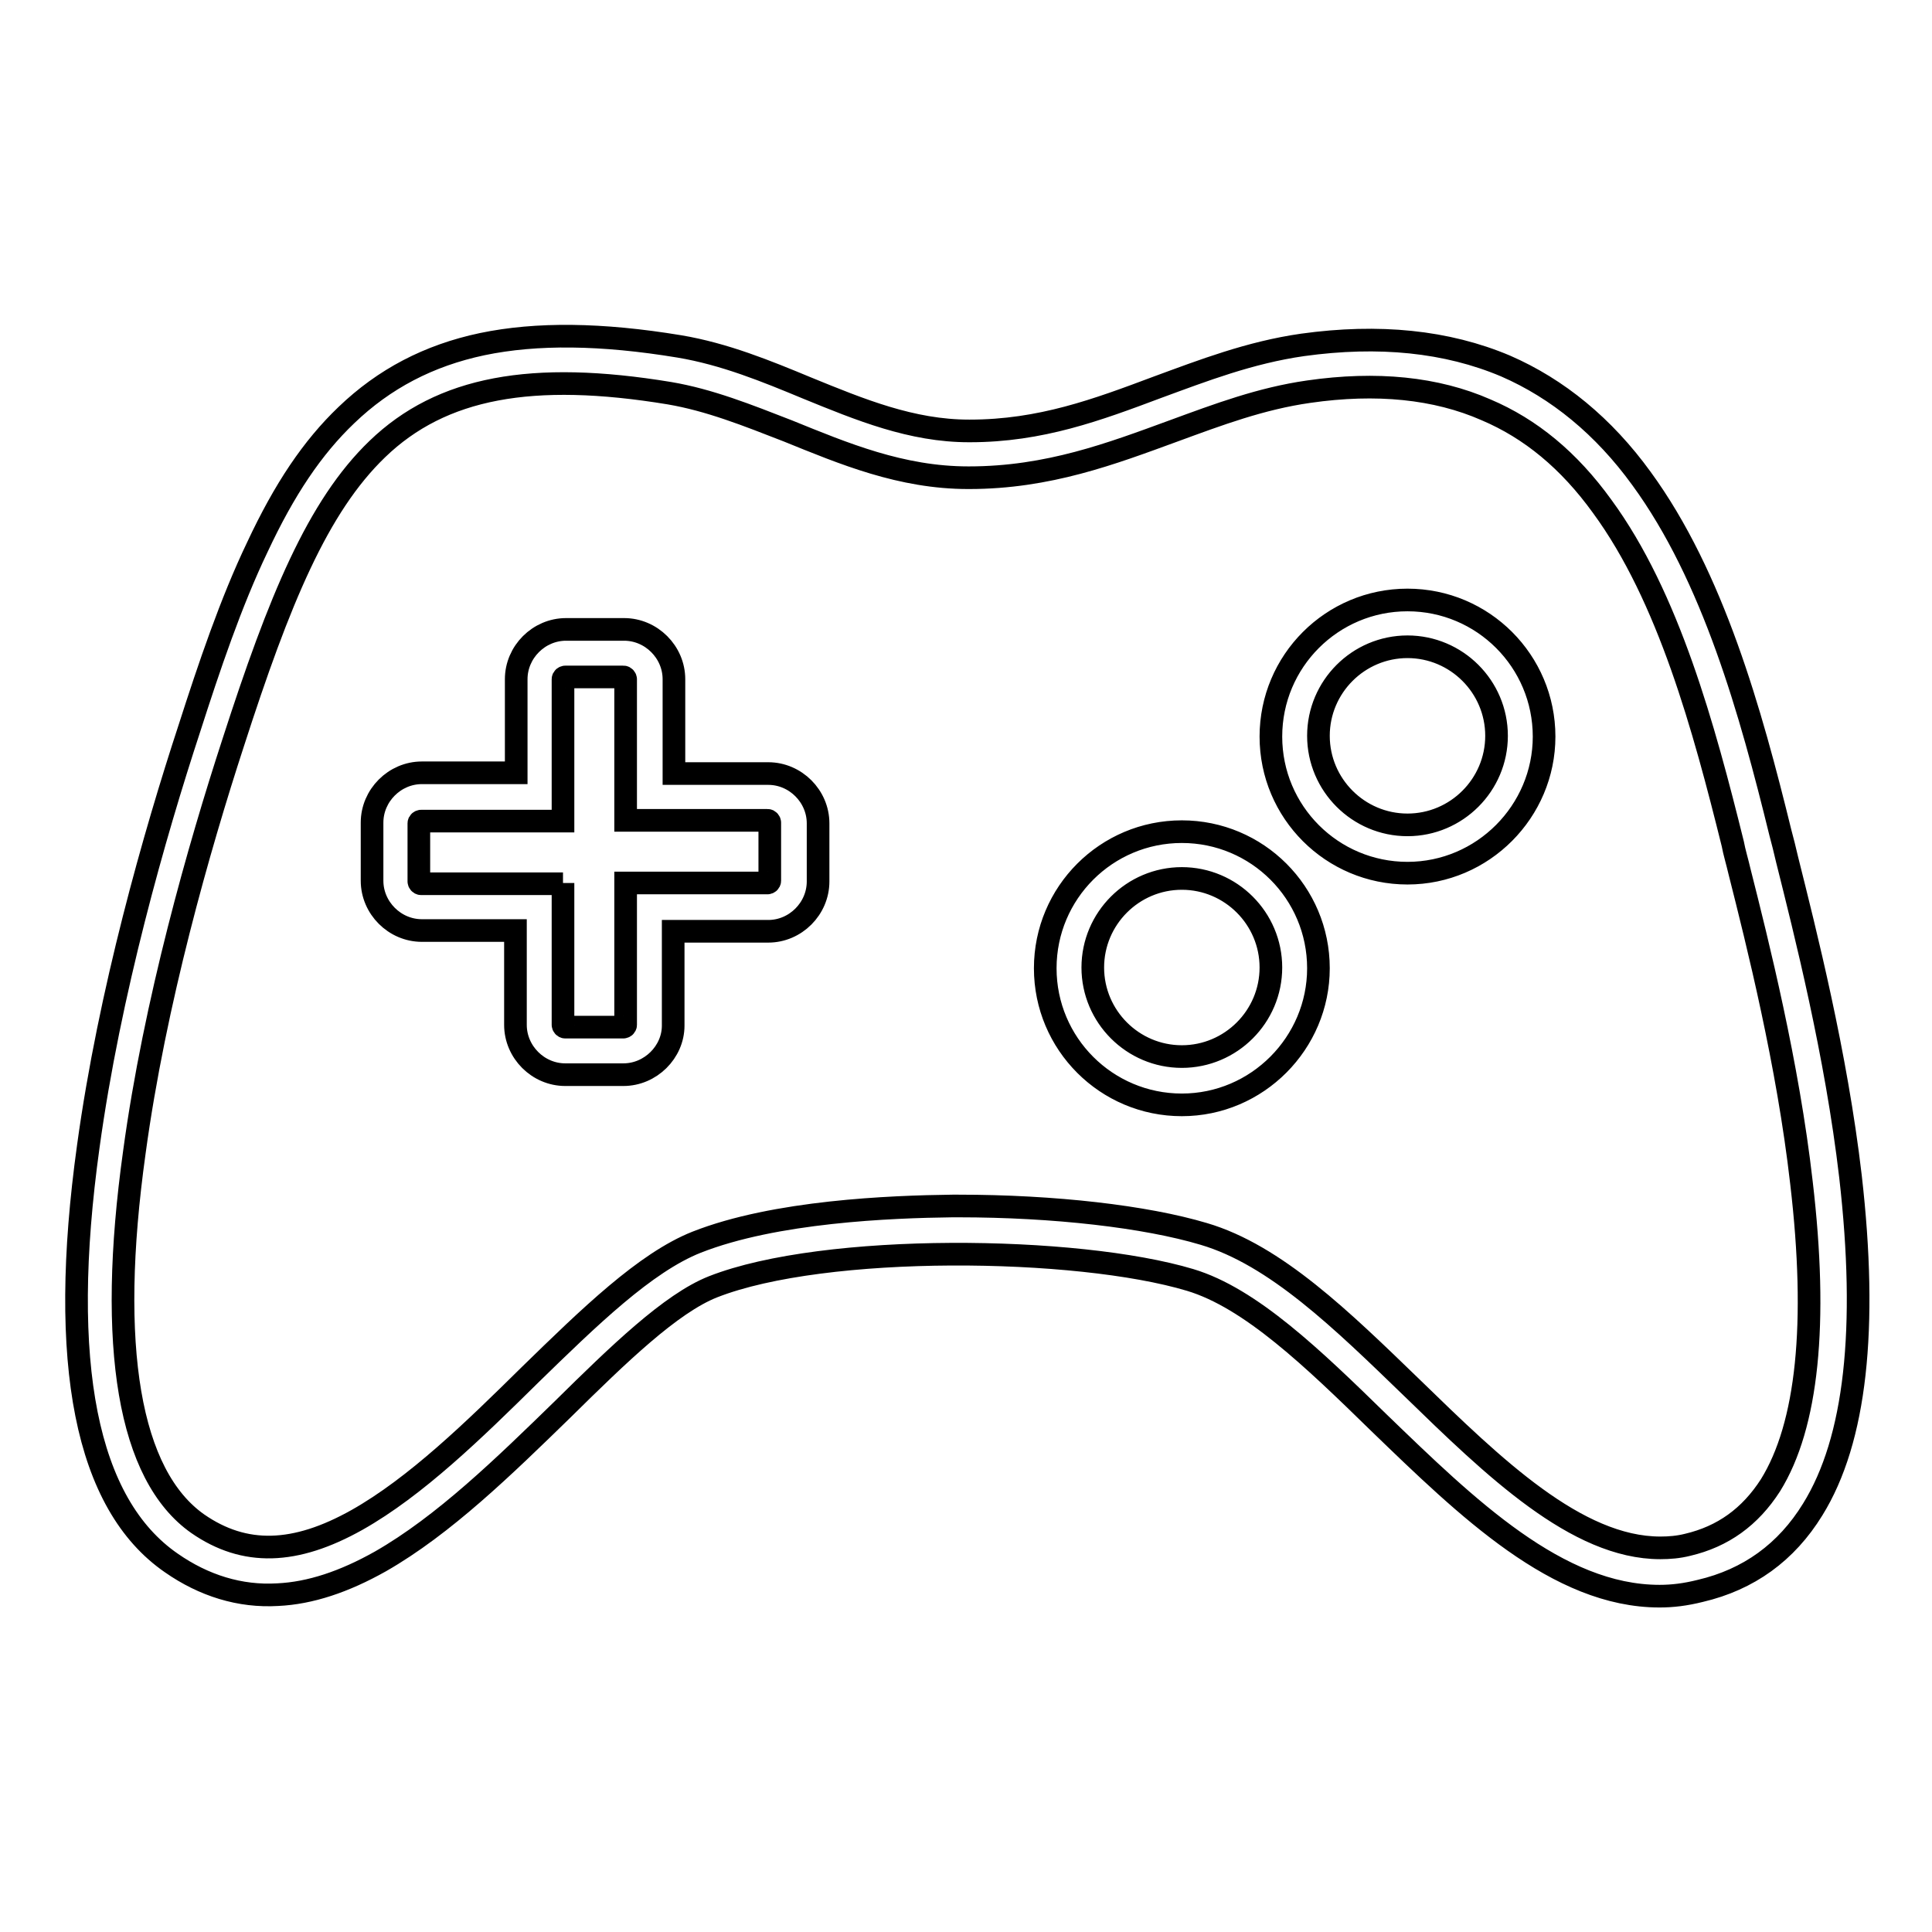
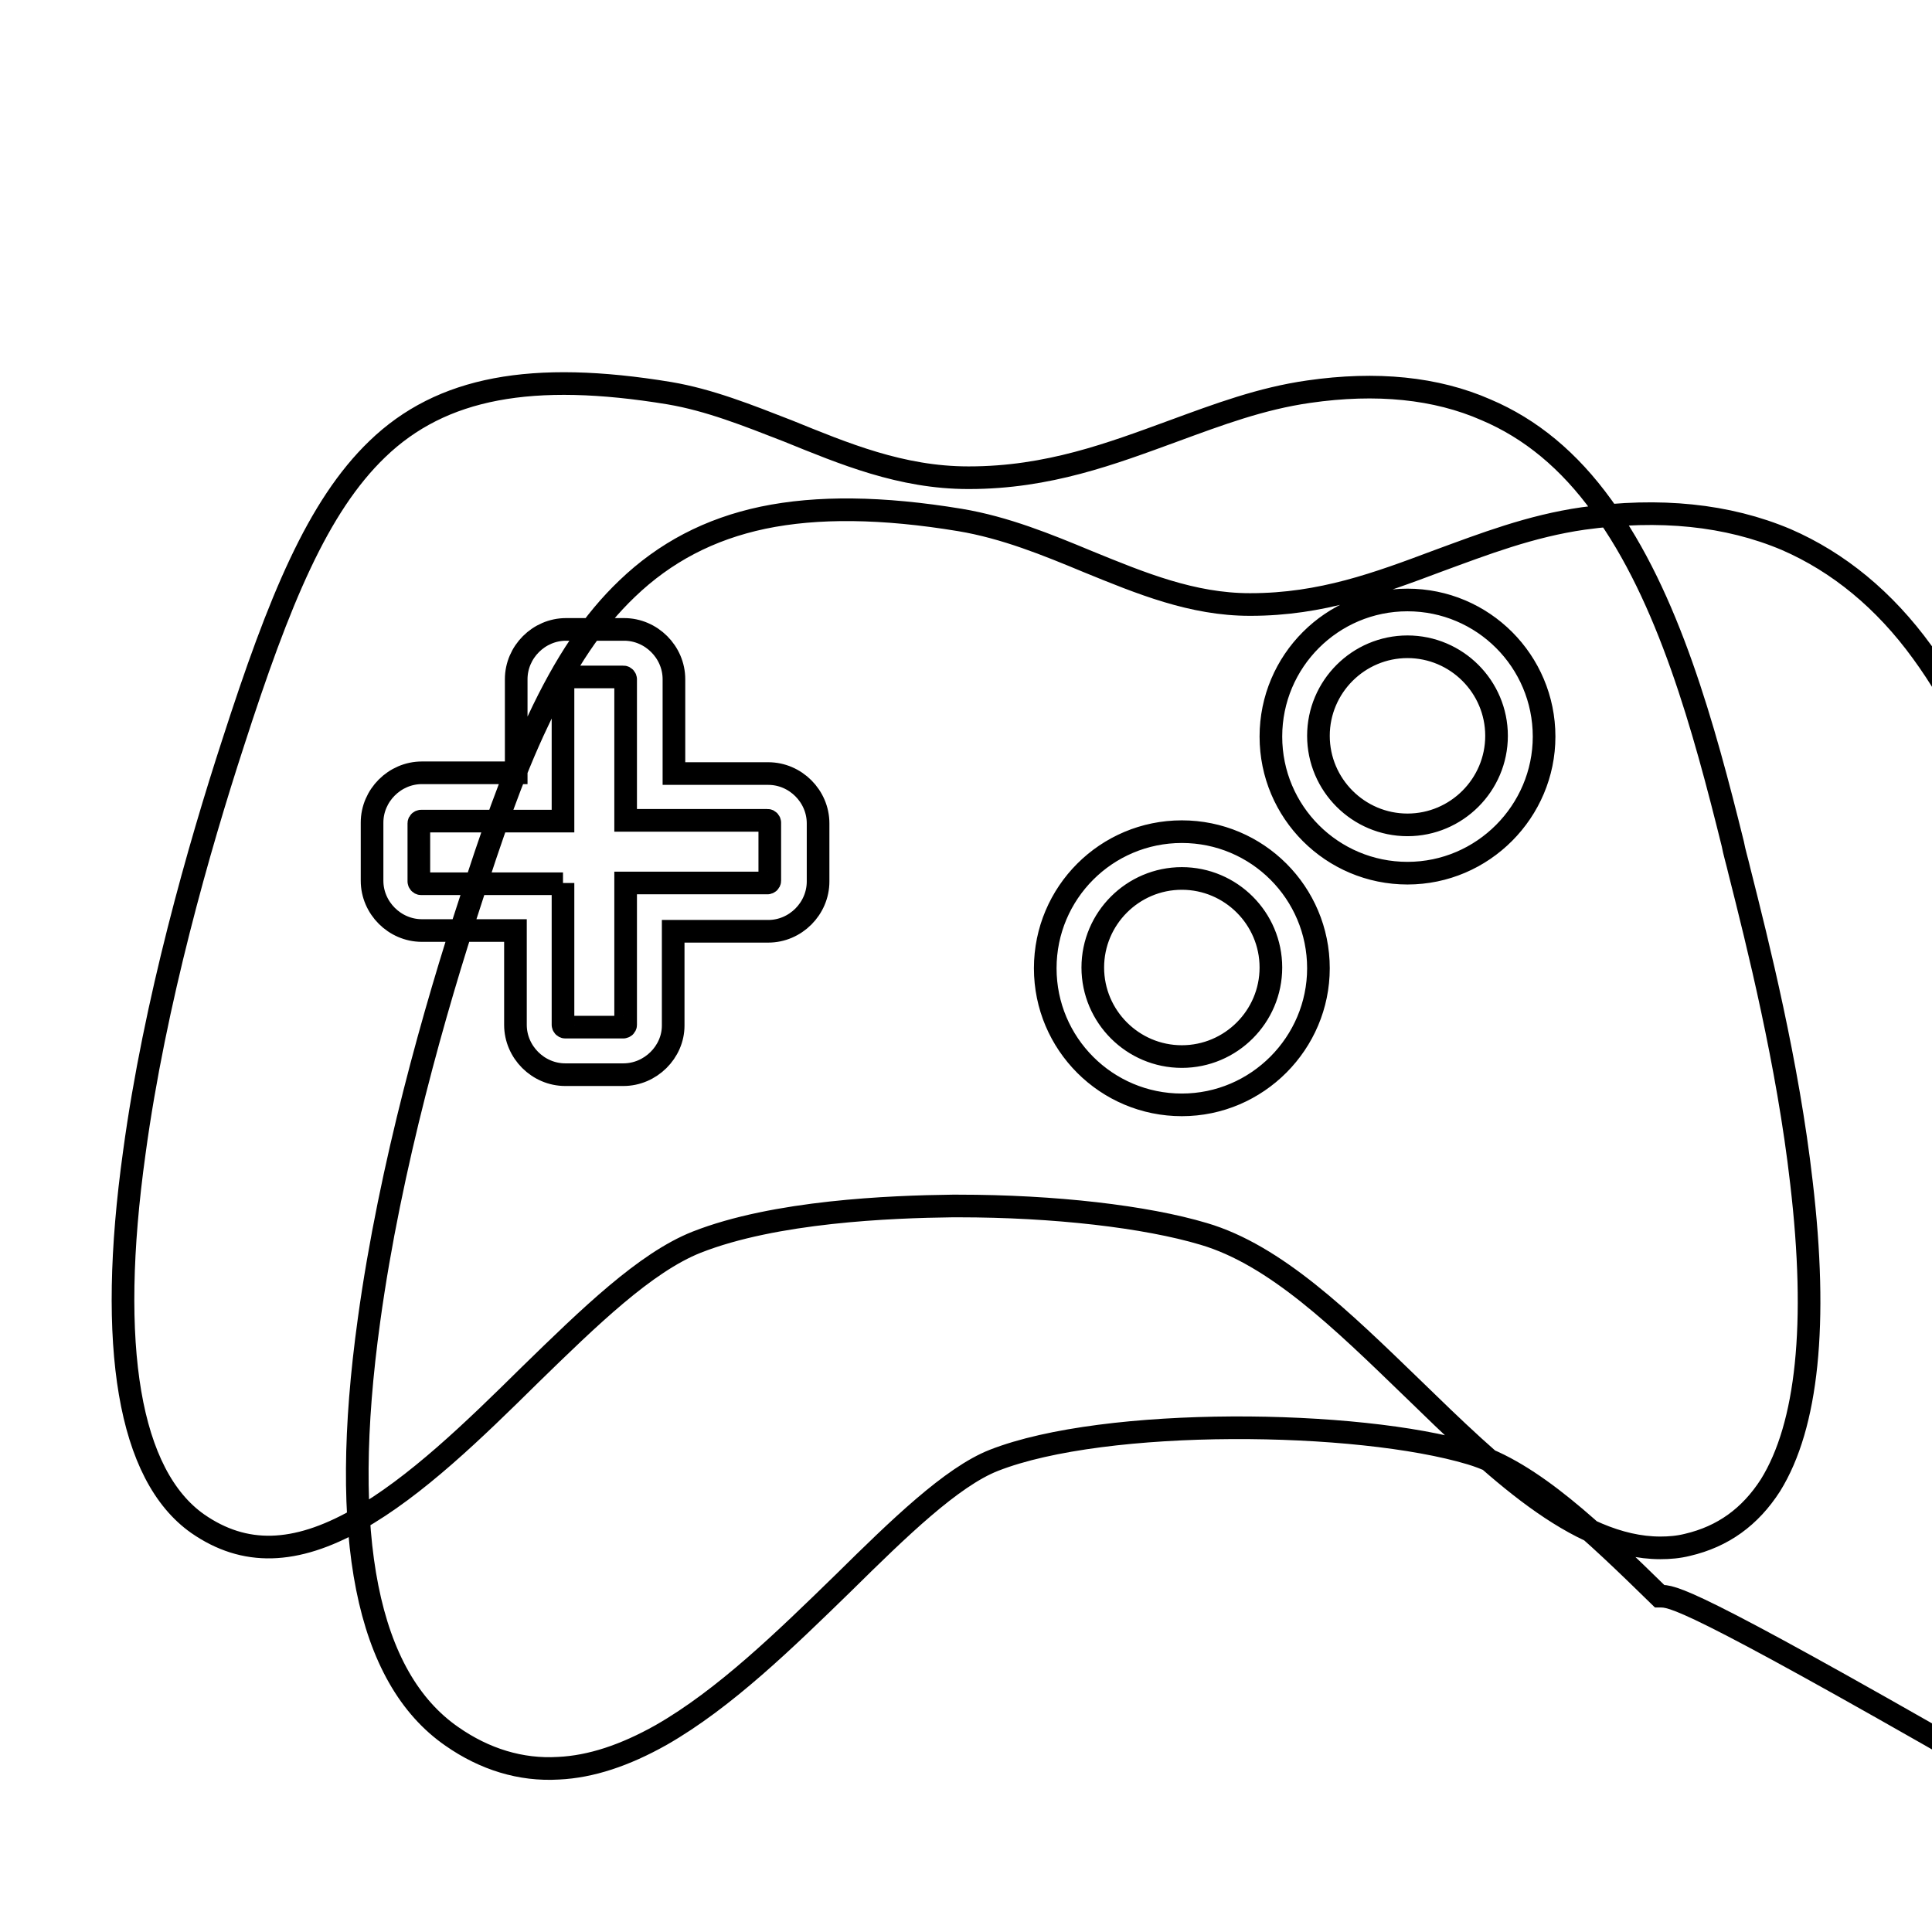
<svg xmlns="http://www.w3.org/2000/svg" version="1.1" x="0px" y="0px" viewBox="0 0 256 256" enable-background="new 0 0 256 256" xml:space="preserve">
  <g>
    <g>
-       <path stroke-width="3" fill-opacity="0" stroke="#000000" d="M219.9,211.5c-13.5,0-25.5-11.7-37.2-23c-8.7-8.5-17-16.5-25-18.9c-15-4.5-48.4-4.9-63.2,0.9c-5.6,2.2-12.6,9-19.9,16.2c-7.8,7.6-15.8,15.4-24.2,20.2c-4.8,2.7-9.3,4.2-13.6,4.4c-5,0.3-9.8-1.2-14.1-4.2c-11.3-7.8-15-26.4-11-55.2c2.8-20.4,8.8-41.4,13.4-55.4c2.6-8.1,5.5-16.7,9-24c3.6-7.7,7.3-13.2,11.8-17.5c5-4.8,10.9-7.9,18-9.4c7.2-1.5,15.8-1.4,26.1,0.3c6,1,11.6,3.3,16.9,5.5c7.1,2.9,13.9,5.7,21.5,5.7c0,0,0.1,0,0.1,0c9.4,0,16.9-2.8,24.9-5.8c6-2.2,12.2-4.6,19.2-5.6c10.1-1.4,19.1-0.5,26.9,2.8c6.9,3,13,8,18,14.9c9.5,13,14.5,31,18.4,46.9l0,0c0.3,1.1,0.6,2.3,0.9,3.6c2.4,9.6,6.5,25.7,8.4,42c2.3,20.1,0.7,34.9-5,44.1c-3.5,5.7-8.5,9.3-14.9,10.8C223.3,211.3,221.6,211.5,219.9,211.5z M127,159.8c12.7,0,24.8,1.4,32.5,3.7c9.5,2.8,18.3,11.4,27.6,20.4c10.8,10.5,21.8,21.2,32.9,21.2c1.2,0,2.4-0.1,3.6-0.4c4.7-1.1,8.3-3.7,11-7.9c4.9-7.9,6.3-21.4,4.1-40.1c-1.8-15.8-5.8-31.7-8.2-41.2c-0.3-1.3-0.7-2.6-0.9-3.7l0,0c-3.8-15.3-8.5-32.7-17.3-44.7c-4.4-6.1-9.5-10.3-15.4-12.8c-6.6-2.9-14.5-3.7-23.5-2.4c-6.3,0.9-11.9,3-17.9,5.2c-8.2,3-16.6,6.2-27.1,6.2c0,0-0.1,0-0.1,0c-8.9,0-16.5-3.2-23.9-6.2C99,55,94,53,88.7,52.1c-18.2-3-30.2-0.8-38.7,7.4c-7.9,7.6-13,20-19.1,38.9c-4.5,13.8-10.4,34.4-13.1,54.3c-3.6,25.8-0.7,42.8,8.4,49.2c6.2,4.3,12.9,4.1,21.1-0.5c7.8-4.4,15.5-11.9,22.9-19.2c7.9-7.7,15.3-14.9,22.1-17.6c10.4-4.1,25.7-4.7,33.9-4.8C126.4,159.8,126.7,159.8,127,159.8z M156.6,146.4c-10,0-18.1-8.1-18.1-18.1c0-10,8.1-18.1,18.1-18.1c10,0,18.1,8.1,18.1,18.1C174.7,138.2,166.6,146.4,156.6,146.4z M156.6,116.4c-6.5,0-11.8,5.3-11.8,11.8s5.3,11.8,11.8,11.8s11.8-5.3,11.8-11.8C168.4,121.7,163.1,116.4,156.6,116.4z M82.6,142.4h-7.7c-3.6,0-6.6-3-6.6-6.6v-12.5H55.9c-3.6,0-6.6-3-6.6-6.6V109c0-3.6,3-6.6,6.6-6.6h12.5V90c0-3.6,3-6.6,6.6-6.6h7.7c3.6,0,6.6,3,6.6,6.6v12.5h12.5c3.6,0,6.6,3,6.6,6.6v7.7c0,3.6-3,6.6-6.6,6.6H89.2v12.5C89.2,139.4,86.2,142.4,82.6,142.4z M74.6,117v18.8c0,0.1,0.1,0.3,0.3,0.3h7.7c0.1,0,0.3-0.1,0.3-0.3V117h18.8c0.1,0,0.3-0.1,0.3-0.3V109c0-0.1-0.1-0.3-0.3-0.3H82.9V90c0-0.1-0.1-0.3-0.3-0.3h-7.7c-0.1,0-0.3,0.1-0.3,0.3v18.8H55.8c-0.1,0-0.3,0.1-0.3,0.3v7.7c0,0.1,0.1,0.3,0.3,0.3H74.6z M186.5,115.7c-10,0-18.1-8.1-18.1-18.1c0-10,8.1-18.1,18.1-18.1c10,0,18.1,8.1,18.1,18.1C204.6,107.5,196.5,115.7,186.5,115.7z M186.5,85.7c-6.5,0-11.8,5.3-11.8,11.8c0,6.5,5.3,11.8,11.8,11.8c6.5,0,11.8-5.3,11.8-11.8C198.3,91,193,85.7,186.5,85.7z" />
+       <path stroke-width="3" fill-opacity="0" stroke="#000000" d="M219.9,211.5c-8.7-8.5-17-16.5-25-18.9c-15-4.5-48.4-4.9-63.2,0.9c-5.6,2.2-12.6,9-19.9,16.2c-7.8,7.6-15.8,15.4-24.2,20.2c-4.8,2.7-9.3,4.2-13.6,4.4c-5,0.3-9.8-1.2-14.1-4.2c-11.3-7.8-15-26.4-11-55.2c2.8-20.4,8.8-41.4,13.4-55.4c2.6-8.1,5.5-16.7,9-24c3.6-7.7,7.3-13.2,11.8-17.5c5-4.8,10.9-7.9,18-9.4c7.2-1.5,15.8-1.4,26.1,0.3c6,1,11.6,3.3,16.9,5.5c7.1,2.9,13.9,5.7,21.5,5.7c0,0,0.1,0,0.1,0c9.4,0,16.9-2.8,24.9-5.8c6-2.2,12.2-4.6,19.2-5.6c10.1-1.4,19.1-0.5,26.9,2.8c6.9,3,13,8,18,14.9c9.5,13,14.5,31,18.4,46.9l0,0c0.3,1.1,0.6,2.3,0.9,3.6c2.4,9.6,6.5,25.7,8.4,42c2.3,20.1,0.7,34.9-5,44.1c-3.5,5.7-8.5,9.3-14.9,10.8C223.3,211.3,221.6,211.5,219.9,211.5z M127,159.8c12.7,0,24.8,1.4,32.5,3.7c9.5,2.8,18.3,11.4,27.6,20.4c10.8,10.5,21.8,21.2,32.9,21.2c1.2,0,2.4-0.1,3.6-0.4c4.7-1.1,8.3-3.7,11-7.9c4.9-7.9,6.3-21.4,4.1-40.1c-1.8-15.8-5.8-31.7-8.2-41.2c-0.3-1.3-0.7-2.6-0.9-3.7l0,0c-3.8-15.3-8.5-32.7-17.3-44.7c-4.4-6.1-9.5-10.3-15.4-12.8c-6.6-2.9-14.5-3.7-23.5-2.4c-6.3,0.9-11.9,3-17.9,5.2c-8.2,3-16.6,6.2-27.1,6.2c0,0-0.1,0-0.1,0c-8.9,0-16.5-3.2-23.9-6.2C99,55,94,53,88.7,52.1c-18.2-3-30.2-0.8-38.7,7.4c-7.9,7.6-13,20-19.1,38.9c-4.5,13.8-10.4,34.4-13.1,54.3c-3.6,25.8-0.7,42.8,8.4,49.2c6.2,4.3,12.9,4.1,21.1-0.5c7.8-4.4,15.5-11.9,22.9-19.2c7.9-7.7,15.3-14.9,22.1-17.6c10.4-4.1,25.7-4.7,33.9-4.8C126.4,159.8,126.7,159.8,127,159.8z M156.6,146.4c-10,0-18.1-8.1-18.1-18.1c0-10,8.1-18.1,18.1-18.1c10,0,18.1,8.1,18.1,18.1C174.7,138.2,166.6,146.4,156.6,146.4z M156.6,116.4c-6.5,0-11.8,5.3-11.8,11.8s5.3,11.8,11.8,11.8s11.8-5.3,11.8-11.8C168.4,121.7,163.1,116.4,156.6,116.4z M82.6,142.4h-7.7c-3.6,0-6.6-3-6.6-6.6v-12.5H55.9c-3.6,0-6.6-3-6.6-6.6V109c0-3.6,3-6.6,6.6-6.6h12.5V90c0-3.6,3-6.6,6.6-6.6h7.7c3.6,0,6.6,3,6.6,6.6v12.5h12.5c3.6,0,6.6,3,6.6,6.6v7.7c0,3.6-3,6.6-6.6,6.6H89.2v12.5C89.2,139.4,86.2,142.4,82.6,142.4z M74.6,117v18.8c0,0.1,0.1,0.3,0.3,0.3h7.7c0.1,0,0.3-0.1,0.3-0.3V117h18.8c0.1,0,0.3-0.1,0.3-0.3V109c0-0.1-0.1-0.3-0.3-0.3H82.9V90c0-0.1-0.1-0.3-0.3-0.3h-7.7c-0.1,0-0.3,0.1-0.3,0.3v18.8H55.8c-0.1,0-0.3,0.1-0.3,0.3v7.7c0,0.1,0.1,0.3,0.3,0.3H74.6z M186.5,115.7c-10,0-18.1-8.1-18.1-18.1c0-10,8.1-18.1,18.1-18.1c10,0,18.1,8.1,18.1,18.1C204.6,107.5,196.5,115.7,186.5,115.7z M186.5,85.7c-6.5,0-11.8,5.3-11.8,11.8c0,6.5,5.3,11.8,11.8,11.8c6.5,0,11.8-5.3,11.8-11.8C198.3,91,193,85.7,186.5,85.7z" />
    </g>
  </g>
</svg>